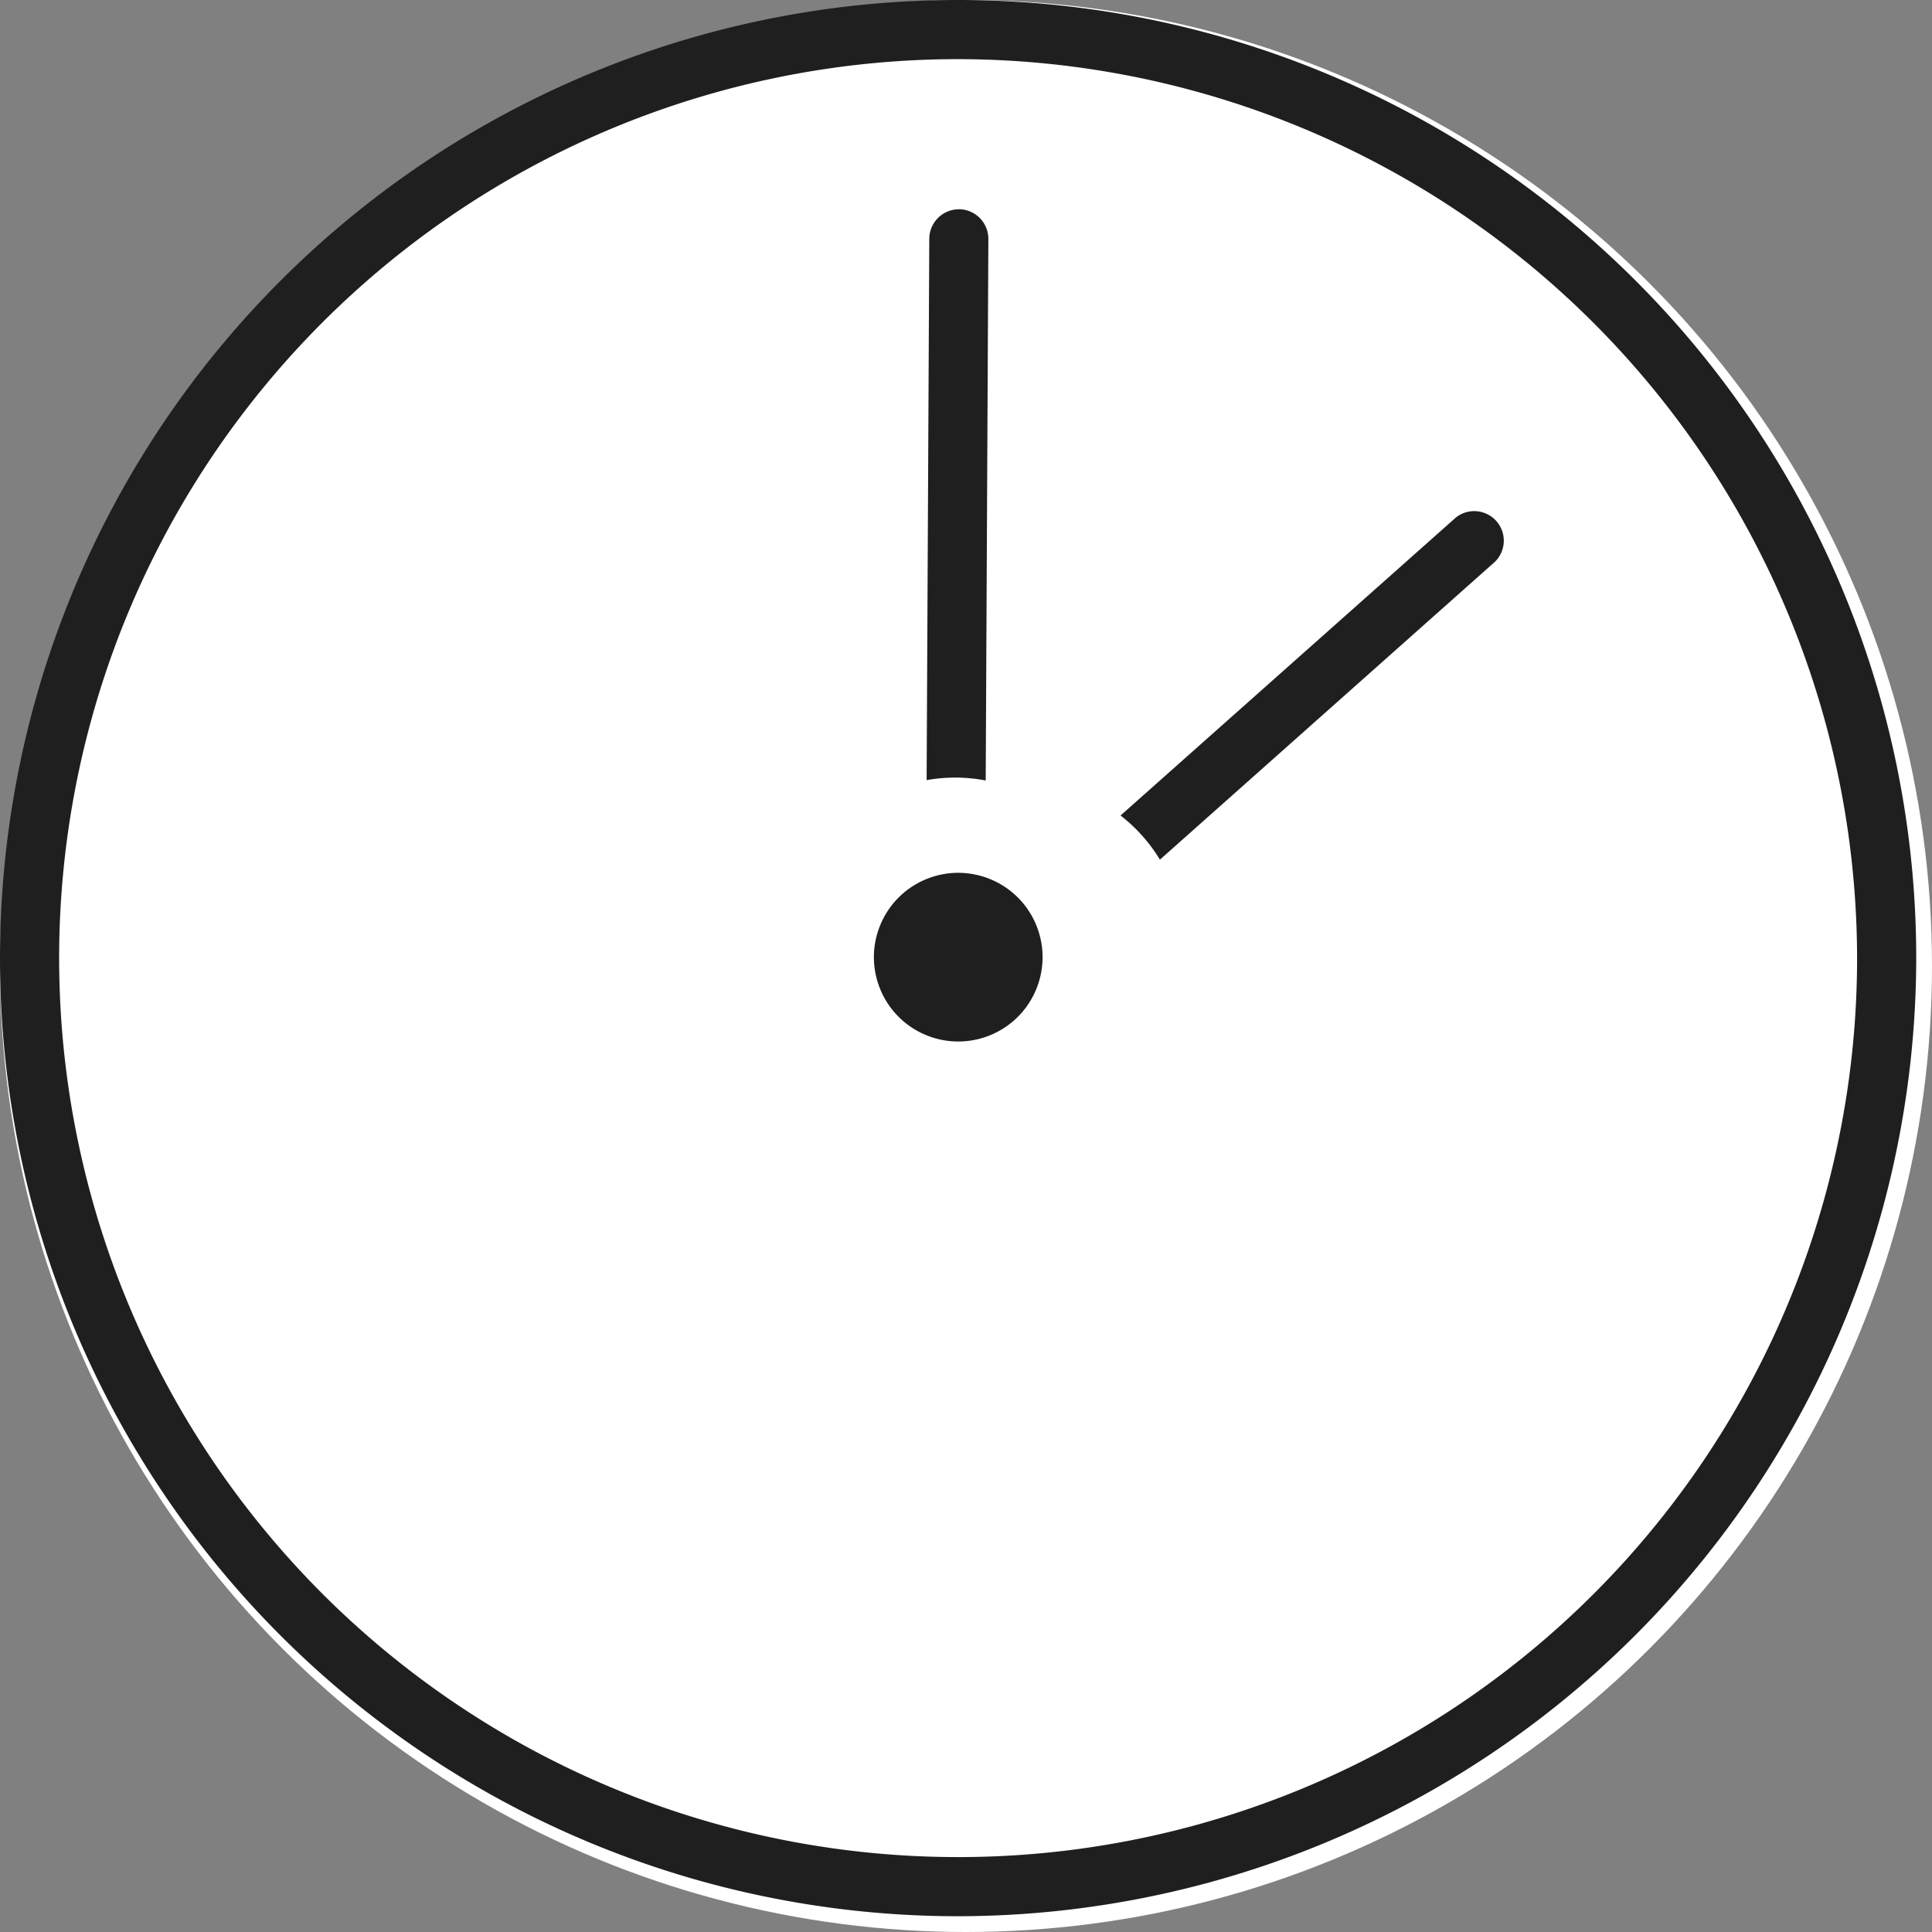
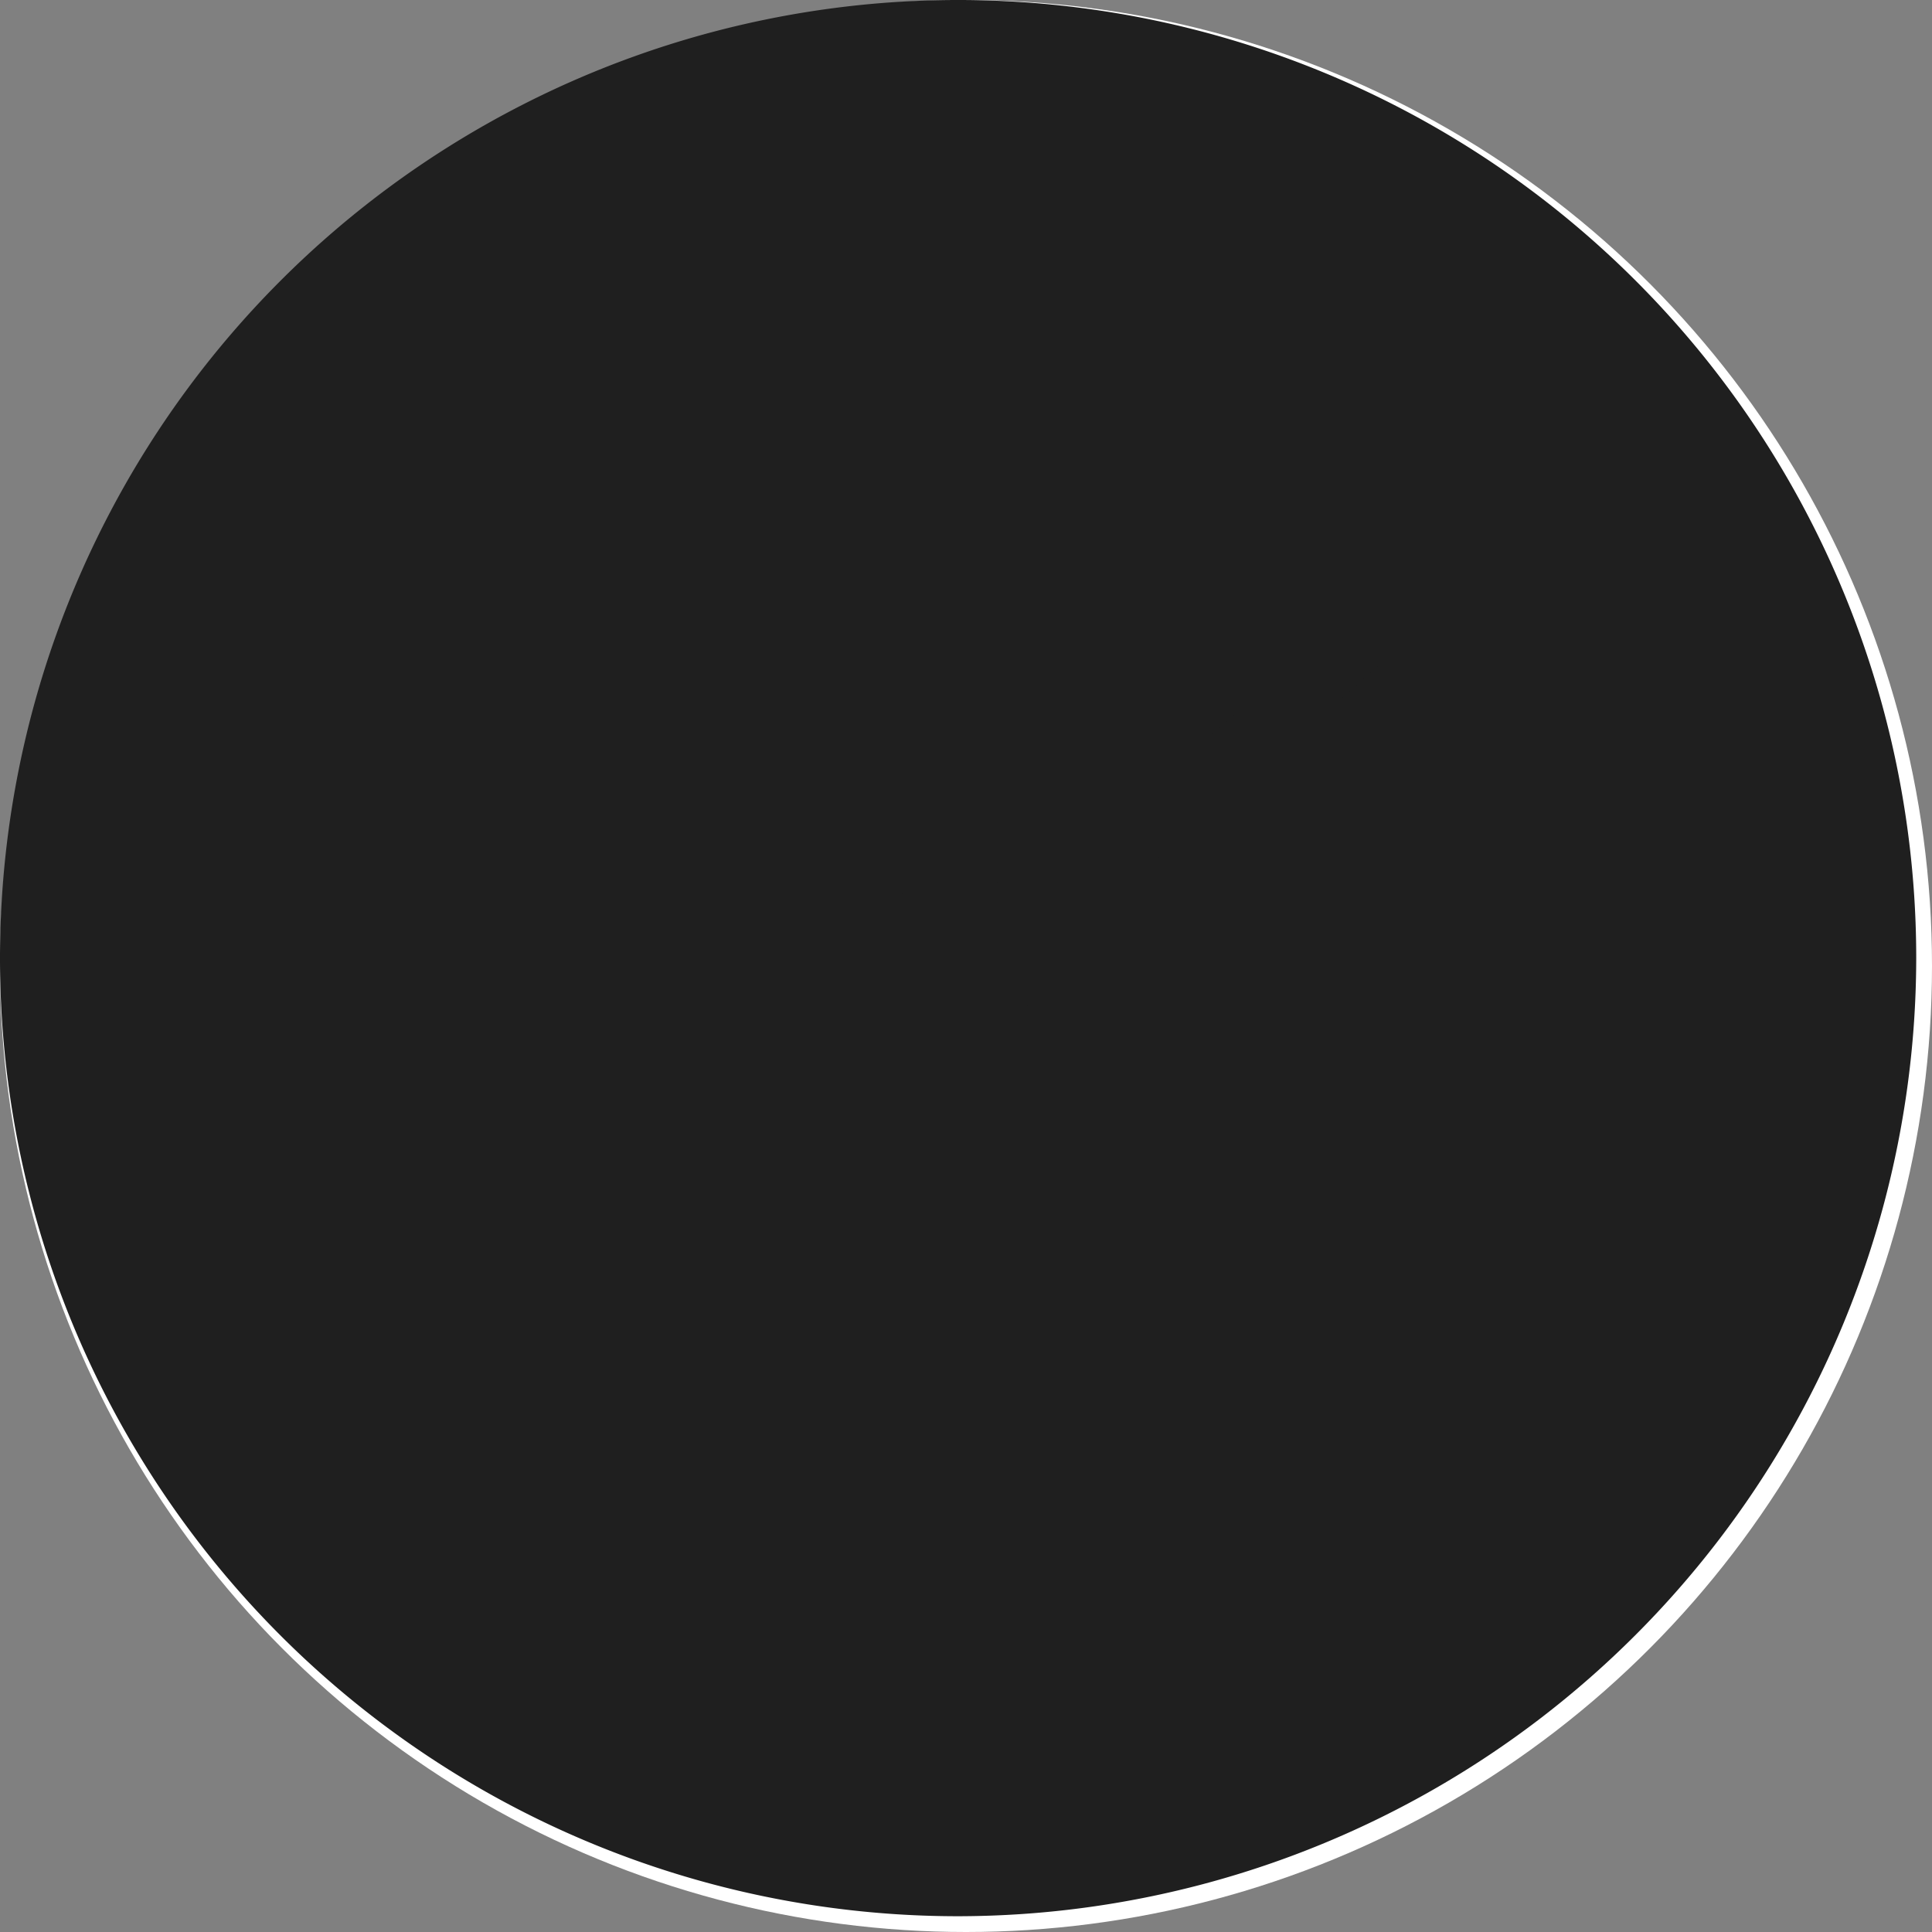
<svg xmlns="http://www.w3.org/2000/svg" width="49" height="49" viewBox="0 0 49 49">
  <rect x="0" y="0" width="49" height="49" fill="#808080" stroke="none" />
  <g id="グループ_2191" data-name="グループ 2191" transform="translate(-450 -6125)">
    <circle id="楕円形_166" data-name="楕円形 166" cx="24.5" cy="24.5" r="24.5" transform="translate(450 6125)" fill="#fff" />
-     <path id="パス_126" data-name="パス 126" d="M24.3,48.6A24.3,24.3,0,1,1,48.6,24.3,24.33,24.33,0,0,1,24.3,48.6Zm0-47.1A22.8,22.8,0,1,0,47.1,24.3,22.83,22.83,0,0,0,24.3,1.5Z" transform="translate(450 6125)" fill="#1f1f1f" />
-     <path id="パス_127" data-name="パス 127" d="M11.465.26A.752.752,0,0,0,10.408.181L0,9.139a4.115,4.115,0,0,1,.976,1.137l10.41-8.96A.752.752,0,0,0,11.465.258Z" transform="translate(466.604 6138.79) rotate(-49)" fill="#1f1f1f" />
+     <path id="パス_126" data-name="パス 126" d="M24.3,48.6A24.3,24.3,0,1,1,48.6,24.3,24.33,24.33,0,0,1,24.3,48.6Zm0-47.1Z" transform="translate(450 6125)" fill="#1f1f1f" />
    <path id="パス_128" data-name="パス 128" d="M11.259,1.34,1.086,6.438A.75.75,0,0,1,.414,5.1L10.584,0a4.1,4.1,0,0,0,.672,1.338Z" transform="matrix(-0.966, 0.259, -0.259, -0.966, 489.642, 6144.062)" fill="#1f1f1f" />
    <circle id="楕円形_165" data-name="楕円形 165" cx="2.139" cy="2.139" r="2.139" transform="translate(471.527 6148.074) rotate(-21.59)" fill="#1f1f1f" />
  </g>
</svg>